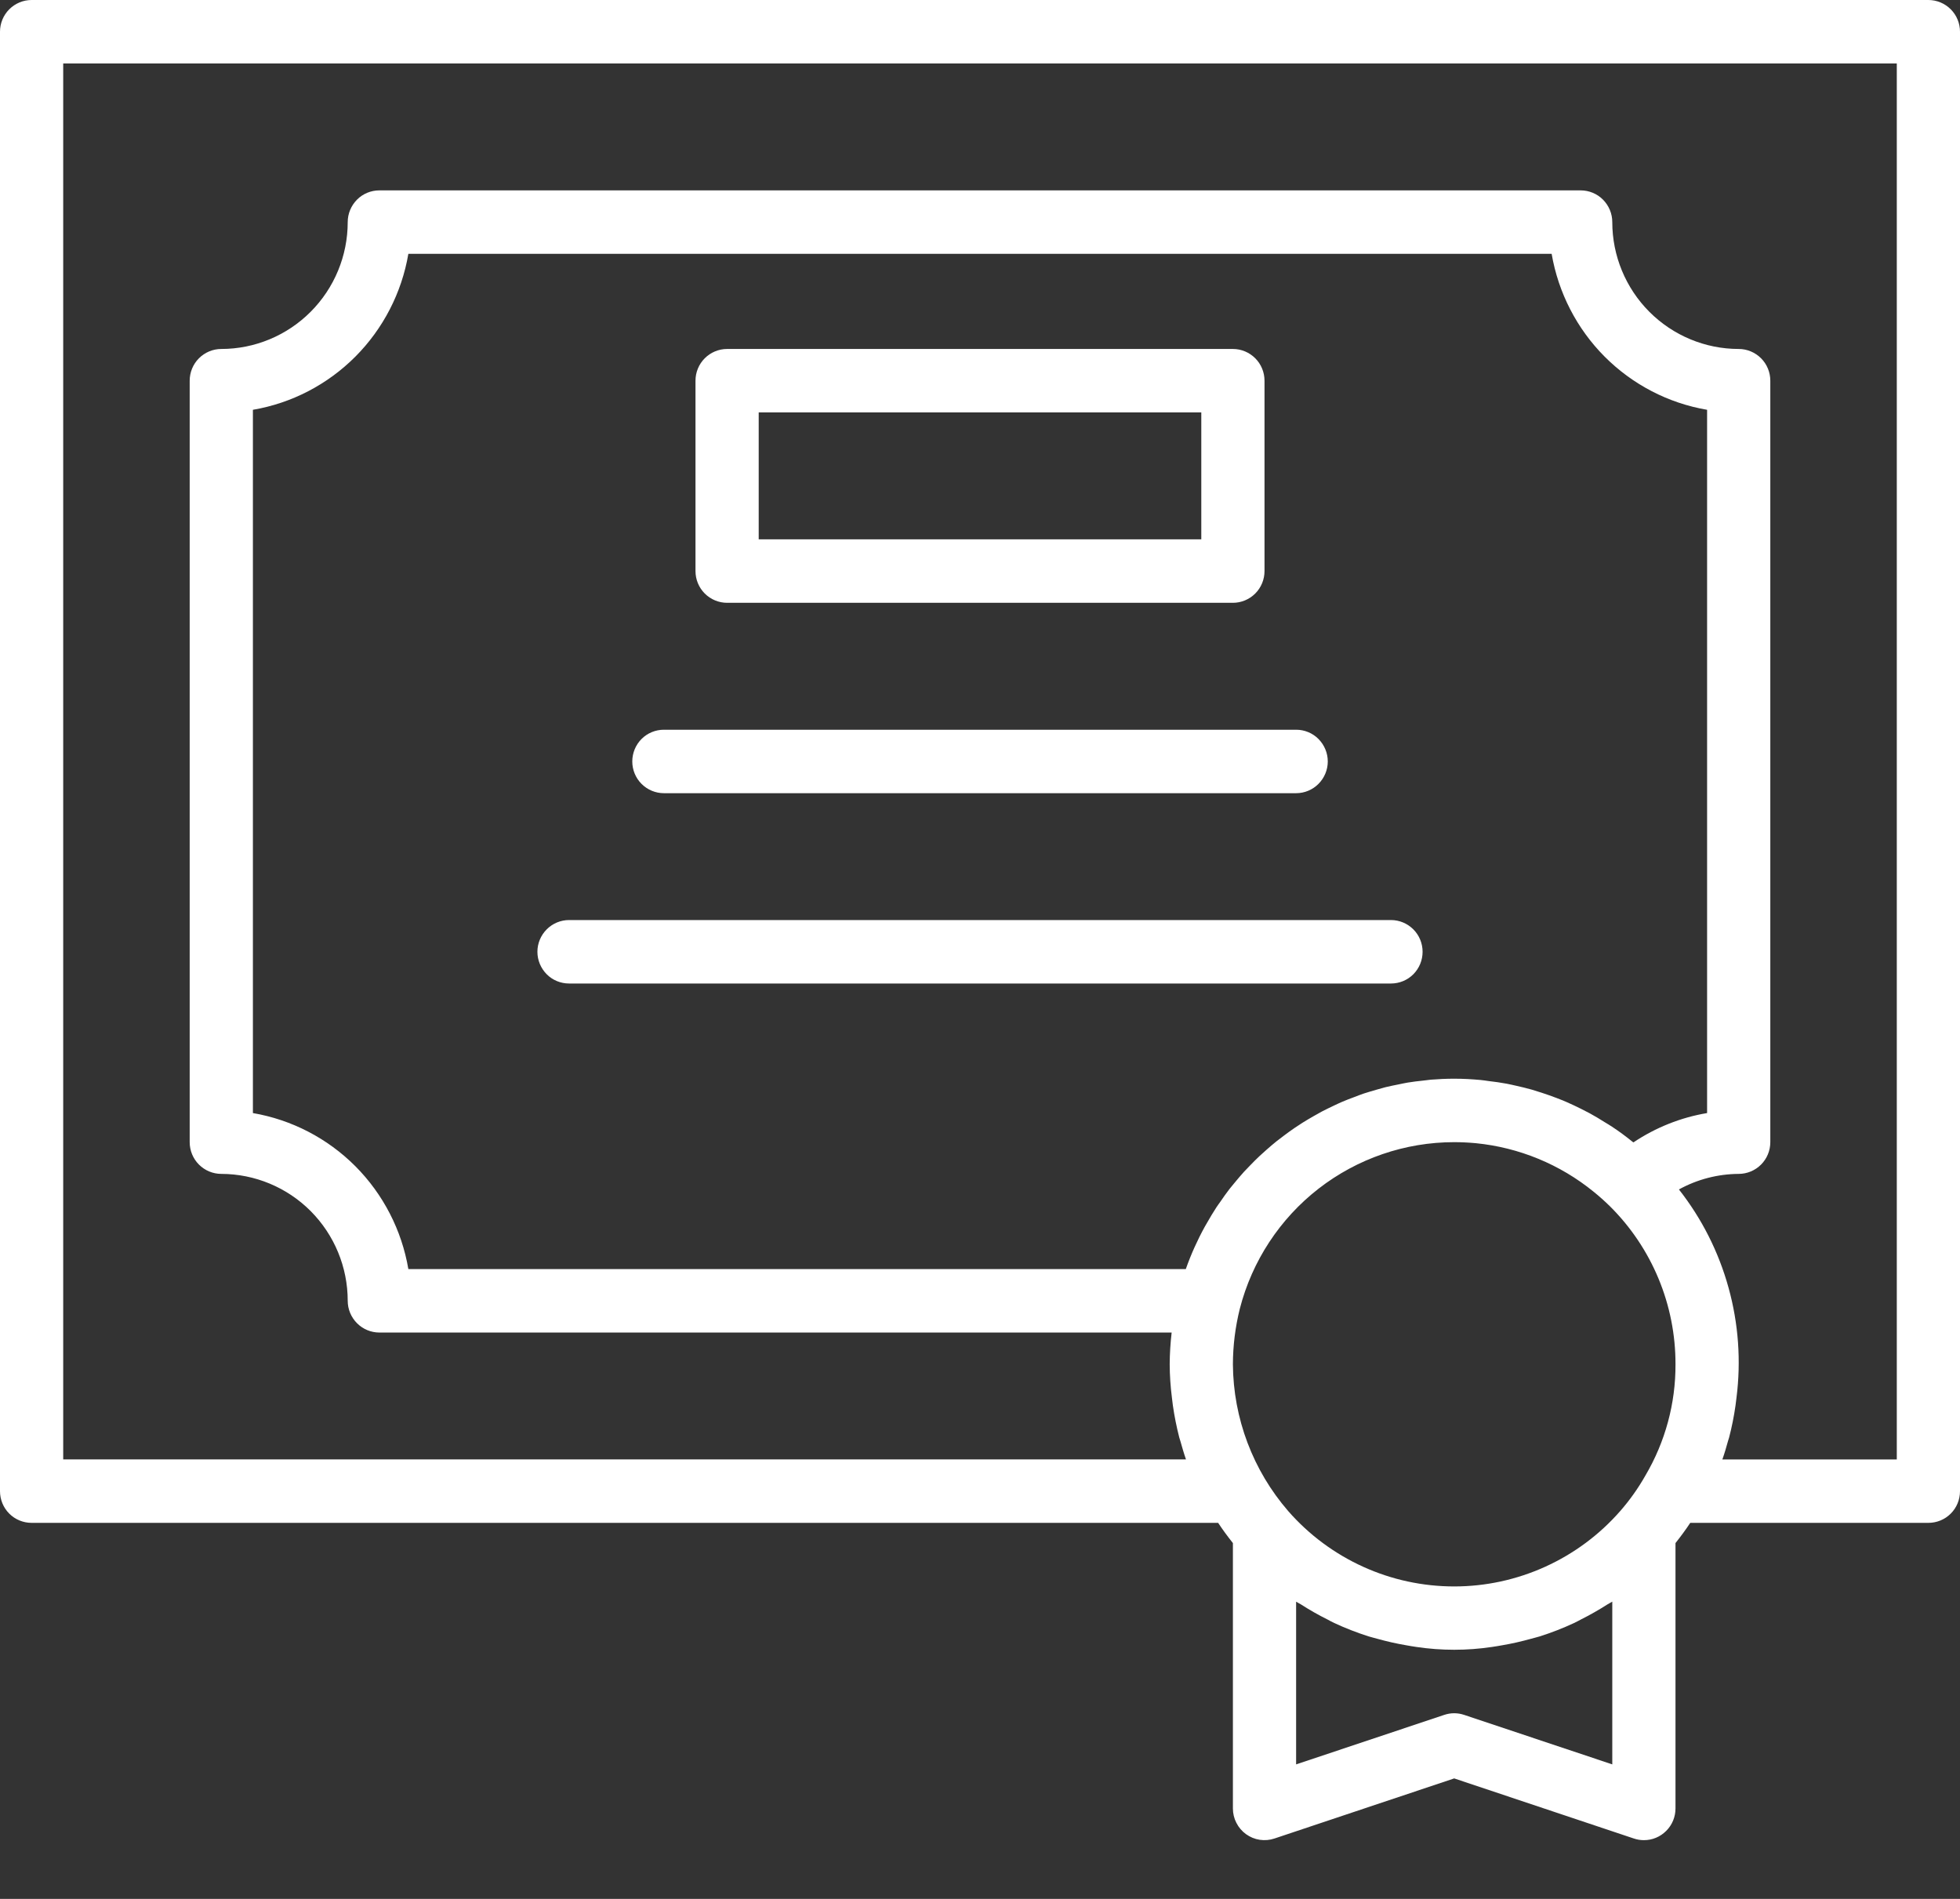
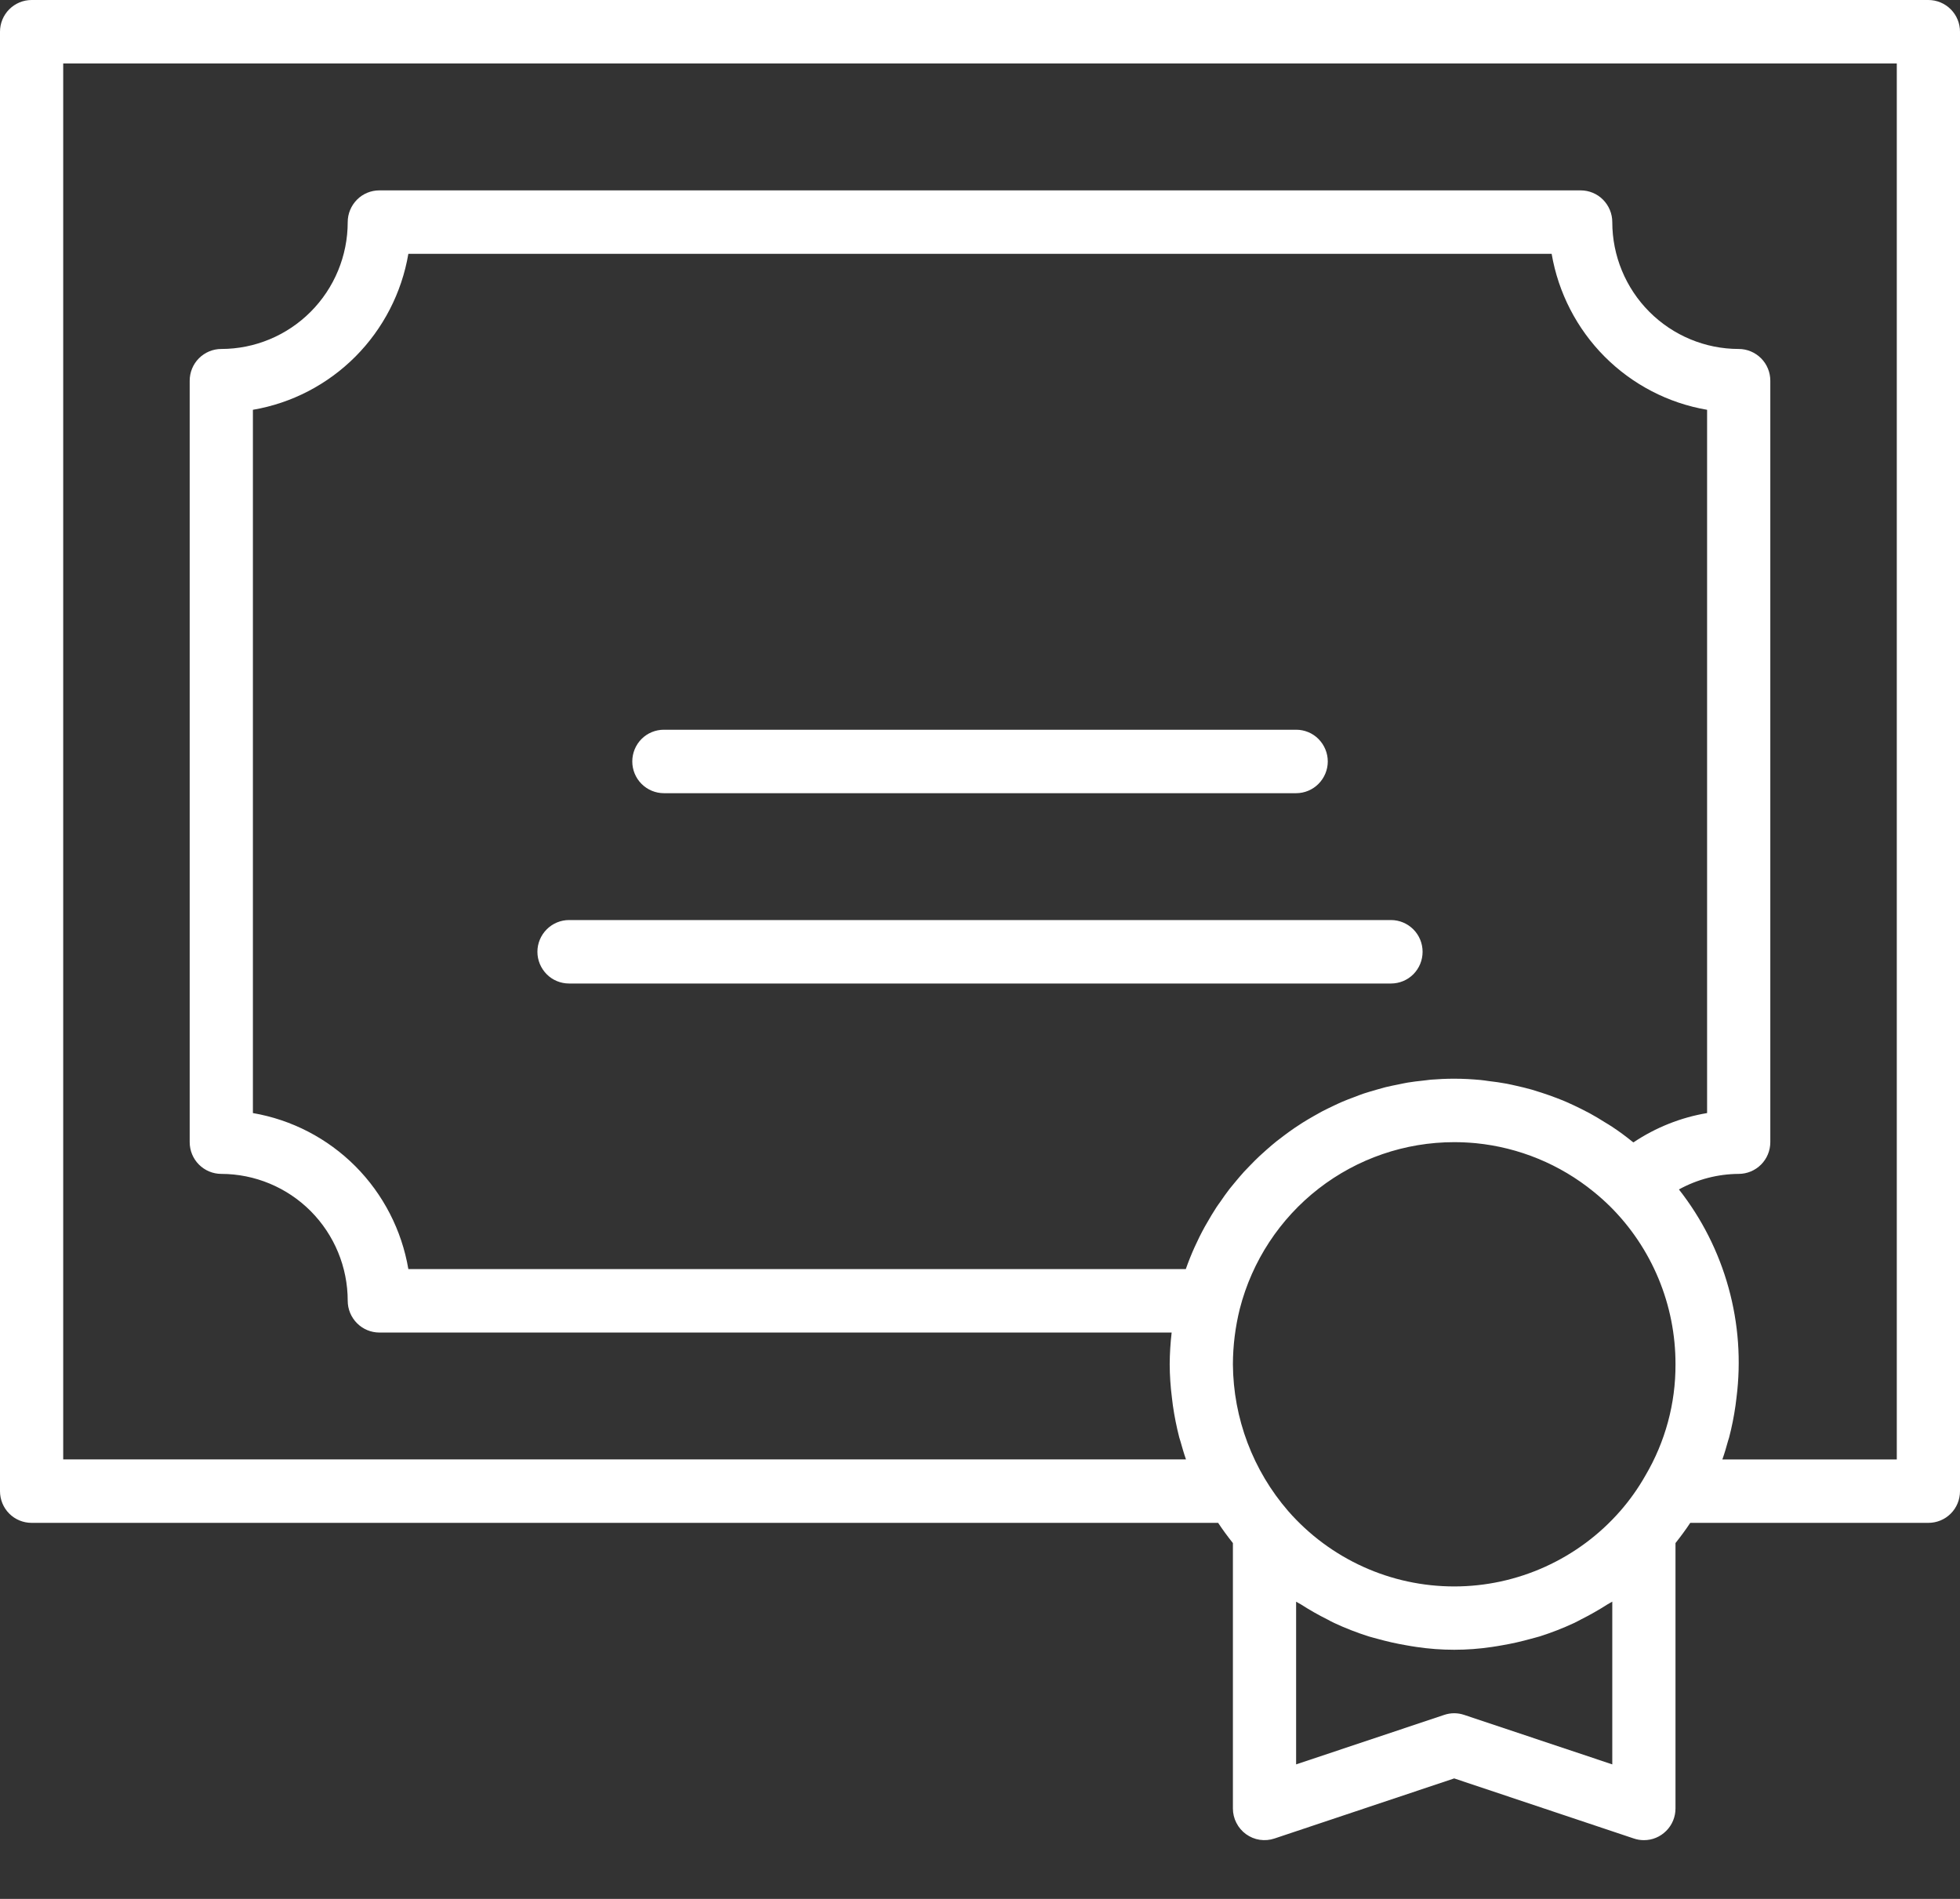
<svg xmlns="http://www.w3.org/2000/svg" width="32" height="31" viewBox="0 0 32 31" fill="none">
  <rect x="0" y="0" width="32" height="31" fill="#333333" stroke="none" />
  <g clip-path="url(#clip0_9341_91524)">
    <path d="M31.484 0H0.516C0.379 0 0.248 0.055 0.151 0.152C0.054 0.249 0 0.381 0 0.518V24.343C0 24.481 0.054 24.613 0.151 24.71C0.248 24.807 0.379 24.861 0.516 24.861H19.888C19.962 24.973 20.043 25.083 20.129 25.191V29.523C20.129 29.605 20.148 29.686 20.186 29.759C20.223 29.832 20.277 29.895 20.343 29.943C20.41 29.991 20.486 30.023 20.567 30.035C20.648 30.047 20.731 30.04 20.808 30.014L23.742 29.033L26.675 30.014C26.728 30.032 26.783 30.041 26.839 30.041C26.907 30.041 26.974 30.028 27.036 30.002C27.099 29.976 27.156 29.937 27.204 29.889C27.252 29.841 27.29 29.784 27.316 29.721C27.342 29.658 27.355 29.591 27.355 29.523V25.191C27.441 25.082 27.522 24.973 27.596 24.861H31.484C31.621 24.861 31.752 24.807 31.849 24.71C31.946 24.613 32 24.481 32 24.343V0.518C32 0.381 31.946 0.249 31.849 0.152C31.752 0.055 31.621 0 31.484 0ZM20.073 19.411C20.021 19.479 19.971 19.549 19.923 19.62C19.901 19.651 19.879 19.68 19.859 19.711C19.805 19.794 19.755 19.878 19.706 19.964C19.694 19.986 19.68 20.007 19.668 20.03C19.547 20.25 19.444 20.48 19.36 20.718H6.667C6.559 20.082 6.256 19.495 5.802 19.039C5.347 18.583 4.763 18.28 4.129 18.171V6.69C4.763 6.582 5.347 6.278 5.802 5.822C6.256 5.366 6.559 4.779 6.667 4.144H25.333C25.442 4.779 25.744 5.366 26.198 5.822C26.653 6.278 27.237 6.582 27.871 6.69V18.171C27.441 18.243 27.031 18.407 26.668 18.65L26.666 18.648L26.65 18.637C26.543 18.55 26.433 18.469 26.319 18.394C26.282 18.369 26.244 18.347 26.206 18.324C26.123 18.271 26.039 18.221 25.953 18.174C25.907 18.149 25.86 18.126 25.813 18.102C25.733 18.062 25.652 18.024 25.57 17.988C25.519 17.966 25.468 17.946 25.416 17.926C25.335 17.895 25.253 17.866 25.17 17.839C25.117 17.822 25.064 17.805 25.01 17.789C24.925 17.765 24.839 17.744 24.753 17.725C24.7 17.713 24.648 17.701 24.595 17.691C24.5 17.673 24.404 17.66 24.308 17.649C24.263 17.643 24.218 17.635 24.172 17.631C24.03 17.618 23.887 17.61 23.742 17.61C23.613 17.61 23.486 17.616 23.36 17.626C23.318 17.63 23.277 17.637 23.235 17.641C23.151 17.65 23.068 17.659 22.985 17.673C22.936 17.681 22.888 17.692 22.839 17.702C22.765 17.717 22.692 17.731 22.619 17.749C22.568 17.762 22.518 17.777 22.468 17.791C22.399 17.811 22.331 17.831 22.263 17.853C22.212 17.87 22.163 17.89 22.113 17.909C22.047 17.933 21.982 17.958 21.918 17.985C21.869 18.006 21.821 18.029 21.772 18.052C21.709 18.082 21.647 18.112 21.585 18.144C21.539 18.169 21.493 18.195 21.447 18.221C21.386 18.256 21.326 18.291 21.267 18.328C21.223 18.356 21.179 18.385 21.136 18.414C21.078 18.454 21.02 18.495 20.964 18.538C20.923 18.568 20.882 18.599 20.842 18.631C20.786 18.676 20.731 18.723 20.677 18.771C20.64 18.804 20.603 18.836 20.567 18.87C20.512 18.921 20.459 18.975 20.407 19.029C20.374 19.062 20.341 19.096 20.31 19.13C20.257 19.189 20.206 19.249 20.155 19.311C20.128 19.345 20.1 19.377 20.073 19.411ZM26.323 28.804L23.905 27.996C23.799 27.96 23.685 27.96 23.579 27.996L21.161 28.804V26.148C21.187 26.165 21.216 26.177 21.241 26.193C21.381 26.283 21.525 26.365 21.674 26.439C21.711 26.458 21.746 26.479 21.784 26.496C21.967 26.581 22.155 26.654 22.347 26.715C22.393 26.729 22.439 26.74 22.485 26.753C22.64 26.796 22.797 26.832 22.956 26.859C23.012 26.869 23.069 26.879 23.126 26.887C23.534 26.948 23.95 26.948 24.358 26.887C24.415 26.879 24.471 26.869 24.528 26.859C24.687 26.832 24.843 26.796 24.998 26.753C25.044 26.74 25.091 26.729 25.137 26.715C25.329 26.654 25.517 26.581 25.699 26.496C25.738 26.479 25.774 26.457 25.812 26.438C25.959 26.364 26.102 26.283 26.241 26.194C26.267 26.177 26.296 26.165 26.323 26.147L26.323 28.804ZM26.864 24.088C26.746 24.296 26.608 24.491 26.451 24.67C26.113 25.056 25.696 25.365 25.229 25.577C24.762 25.789 24.255 25.899 23.743 25.899C23.23 25.899 22.723 25.79 22.256 25.578C21.789 25.366 21.372 25.057 21.034 24.671C20.456 24.005 20.135 23.154 20.129 22.272C20.13 21.966 20.168 21.662 20.242 21.365C20.442 20.587 20.895 19.897 21.528 19.405C22.162 18.913 22.941 18.646 23.742 18.646C23.861 18.646 23.979 18.652 24.097 18.663C24.801 18.733 25.469 19.008 26.018 19.455C26.11 19.529 26.198 19.608 26.284 19.692C26.624 20.029 26.894 20.431 27.078 20.874C27.262 21.317 27.356 21.792 27.355 22.272C27.358 22.911 27.188 23.538 26.864 24.088ZM30.968 23.826H28.12C28.156 23.726 28.185 23.624 28.213 23.523C28.218 23.505 28.225 23.487 28.23 23.469C28.275 23.296 28.31 23.121 28.335 22.944C28.341 22.901 28.346 22.859 28.351 22.816C28.427 22.216 28.383 21.606 28.221 21.022C28.06 20.439 27.785 19.894 27.411 19.418C27.71 19.253 28.046 19.166 28.387 19.164C28.524 19.164 28.655 19.109 28.752 19.012C28.849 18.915 28.903 18.783 28.903 18.646V6.215C28.903 6.078 28.849 5.946 28.752 5.849C28.655 5.752 28.524 5.697 28.387 5.697C27.84 5.697 27.315 5.478 26.928 5.09C26.541 4.702 26.323 4.175 26.323 3.626C26.323 3.488 26.268 3.357 26.171 3.259C26.075 3.162 25.943 3.108 25.806 3.108H6.194C6.057 3.108 5.925 3.162 5.829 3.259C5.732 3.357 5.677 3.488 5.677 3.626C5.677 4.175 5.459 4.702 5.072 5.09C4.685 5.478 4.16 5.697 3.613 5.697C3.476 5.697 3.345 5.752 3.248 5.849C3.151 5.946 3.097 6.078 3.097 6.215V18.646C3.097 18.783 3.151 18.915 3.248 19.012C3.345 19.109 3.476 19.164 3.613 19.164C4.16 19.165 4.685 19.383 5.072 19.771C5.459 20.16 5.677 20.686 5.677 21.236C5.677 21.373 5.732 21.505 5.829 21.602C5.925 21.699 6.057 21.754 6.194 21.754H19.129C19.109 21.926 19.098 22.099 19.097 22.272C19.098 22.453 19.11 22.635 19.133 22.815C19.138 22.858 19.143 22.901 19.149 22.945C19.174 23.12 19.209 23.294 19.253 23.466C19.259 23.488 19.267 23.509 19.273 23.531C19.301 23.63 19.329 23.729 19.363 23.825H1.032V1.036H30.968V23.826Z" fill="white" />
-     <path d="M11.871 9.841H20.129C20.266 9.841 20.397 9.786 20.494 9.689C20.591 9.592 20.645 9.46 20.645 9.323V6.215C20.645 6.078 20.591 5.946 20.494 5.849C20.397 5.752 20.266 5.697 20.129 5.697H11.871C11.734 5.697 11.603 5.752 11.506 5.849C11.409 5.946 11.355 6.078 11.355 6.215V9.323C11.355 9.46 11.409 9.592 11.506 9.689C11.603 9.786 11.734 9.841 11.871 9.841ZM12.387 6.733H19.613V8.805H12.387V6.733Z" fill="white" />
    <path d="M10.839 12.949H21.162C21.298 12.949 21.43 12.894 21.526 12.797C21.623 12.7 21.678 12.568 21.678 12.431C21.678 12.293 21.623 12.162 21.526 12.064C21.43 11.967 21.298 11.913 21.162 11.913H10.839C10.702 11.913 10.571 11.967 10.474 12.064C10.377 12.162 10.323 12.293 10.323 12.431C10.323 12.568 10.377 12.7 10.474 12.797C10.571 12.894 10.702 12.949 10.839 12.949Z" fill="white" />
    <path d="M23.226 15.538C23.226 15.401 23.172 15.269 23.075 15.172C22.978 15.075 22.847 15.02 22.71 15.02H9.291C9.154 15.02 9.022 15.075 8.926 15.172C8.829 15.269 8.774 15.401 8.774 15.538C8.774 15.676 8.829 15.807 8.926 15.905C9.022 16.002 9.154 16.056 9.291 16.056H22.71C22.847 16.056 22.978 16.002 23.075 15.905C23.172 15.807 23.226 15.676 23.226 15.538Z" fill="white" />
  </g>
  <defs>
    <clipPath id="clip0_9341_91524">
      <rect width="32" height="30.041" fill="white" />
    </clipPath>
  </defs>
</svg>